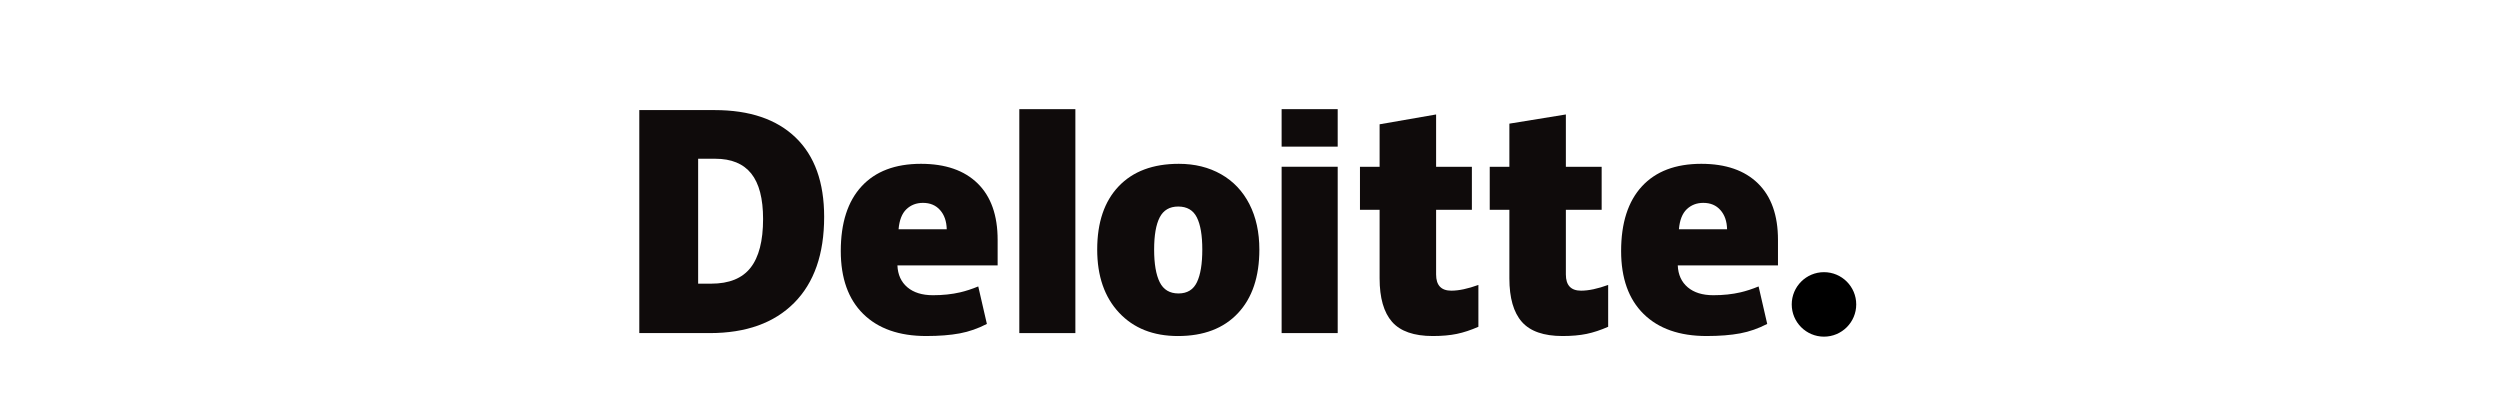
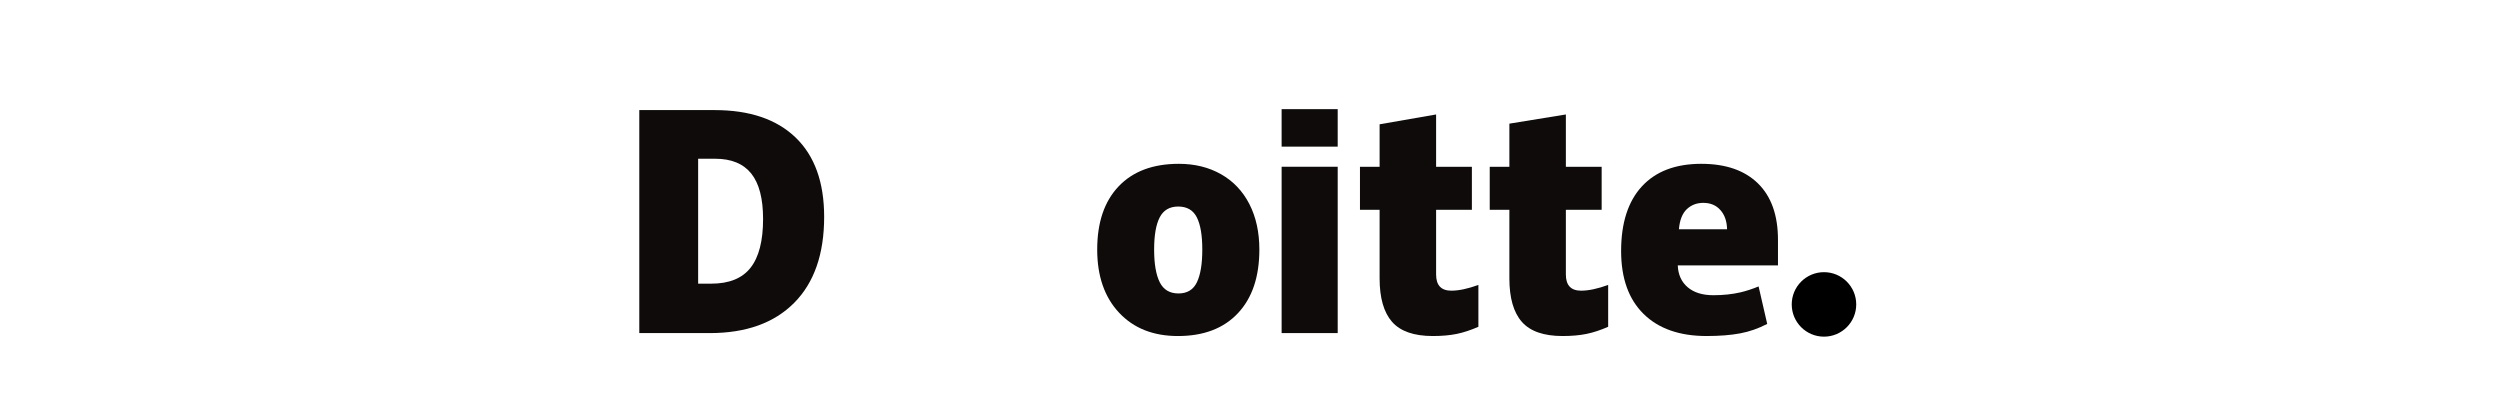
<svg xmlns="http://www.w3.org/2000/svg" width="481" height="80" viewBox="0 0 481 80" fill="none">
  <path d="M344.729 58.569C344.729 55.144 347.51 52.364 350.934 52.364C354.36 52.364 357.138 55.144 357.138 58.569C357.138 61.995 354.36 64.772 350.934 64.772C347.51 64.772 344.729 61.995 344.729 58.569Z" fill="black" />
  <path d="M146.817 42.134C146.817 38.204 146.058 35.288 144.539 33.388C143.018 31.491 140.714 30.543 137.616 30.543H134.322V54.576H136.842C140.283 54.576 142.804 53.556 144.409 51.51C146.013 49.466 146.817 46.34 146.817 42.134ZM158.568 41.724C158.568 48.885 156.643 54.402 152.793 58.275C148.943 62.149 143.531 64.087 136.555 64.087H123V21.181H137.501C144.228 21.181 149.421 22.942 153.08 26.463C156.738 29.986 158.568 35.071 158.568 41.724Z" fill="#0F0B0B" />
-   <path d="M196.116 64.087H206.902V21.002H196.116V64.087Z" fill="#0F0B0B" />
  <path d="M222.055 48.016C222.055 50.763 222.414 52.859 223.131 54.298C223.849 55.74 225.052 56.46 226.743 56.46C228.417 56.46 229.6 55.74 230.29 54.298C230.979 52.859 231.322 50.763 231.322 48.016C231.322 45.284 230.974 43.222 230.275 41.831C229.575 40.436 228.381 39.737 226.688 39.737C225.032 39.737 223.849 40.432 223.131 41.815C222.414 43.199 222.055 45.266 222.055 48.016ZM242.301 48.016C242.301 53.25 240.929 57.333 238.178 60.259C235.429 63.188 231.581 64.653 226.634 64.653C221.89 64.653 218.113 63.155 215.31 60.161C212.504 57.166 211.102 53.119 211.102 48.016C211.102 42.799 212.475 38.745 215.226 35.854C217.977 32.963 221.834 31.518 226.801 31.518C229.869 31.518 232.585 32.188 234.937 33.525C237.291 34.863 239.108 36.779 240.385 39.274C241.663 41.766 242.301 44.682 242.301 48.016Z" fill="#0F0B0B" />
  <path d="M246.584 64.086H257.373V47.596V32.082H246.584V64.086Z" fill="#0F0B0B" />
  <path d="M246.583 28.212H257.372V21H246.583V28.212Z" fill="#0F0B0B" />
  <path d="M279.228 55.925C280.685 55.925 282.419 55.555 284.443 54.821V62.873C282.988 63.512 281.606 63.97 280.291 64.241C278.977 64.516 277.434 64.652 275.669 64.652C272.048 64.652 269.437 63.742 267.833 61.925C266.237 60.108 265.436 57.318 265.436 53.553V40.36H261.658V32.087H265.436V23.914L276.307 22.023V32.087H283.19V40.36H276.307V52.817C276.307 54.889 277.282 55.925 279.228 55.925Z" fill="#0F0B0B" />
  <path d="M304.196 55.925C305.653 55.925 307.388 55.555 309.411 54.821V62.873C307.959 63.512 306.574 63.97 305.259 64.241C303.943 64.516 302.406 64.652 300.637 64.652C297.016 64.652 294.405 63.742 292.805 61.925C291.205 60.108 290.404 57.318 290.404 53.553V40.36H286.625V32.087H290.404V23.79L301.273 22.023V32.087H308.159V40.36H301.273V52.817C301.273 54.889 302.248 55.925 304.196 55.925Z" fill="#0F0B0B" />
  <path d="M323.023 44.117C323.17 42.364 323.671 41.081 324.526 40.26C325.384 39.441 326.444 39.032 327.711 39.032C329.094 39.032 330.193 39.492 331.008 40.418C331.829 41.339 332.256 42.572 332.29 44.117H323.023ZM338.235 35.29C335.671 32.777 332.033 31.518 327.327 31.518C322.38 31.518 318.573 32.963 315.905 35.854C313.239 38.745 311.904 42.892 311.904 48.296C311.904 53.53 313.346 57.566 316.223 60.399C319.101 63.233 323.143 64.651 328.349 64.651C330.848 64.651 333 64.48 334.802 64.141C336.594 63.805 338.329 63.198 340.011 62.322L338.354 55.11C337.131 55.609 335.968 55.993 334.869 56.247C333.281 56.615 331.54 56.8 329.643 56.8C327.564 56.8 325.923 56.291 324.72 55.275C323.517 54.257 322.876 52.853 322.802 51.065H342.083V46.151C342.083 41.423 340.801 37.802 338.235 35.29Z" fill="#0F0B0B" />
-   <path d="M172.885 44.117C173.032 42.364 173.533 41.081 174.387 40.26C175.244 39.441 176.305 39.032 177.575 39.032C178.954 39.032 180.053 39.492 180.87 40.418C181.69 41.339 182.116 42.572 182.154 44.117H172.885ZM188.099 35.29C185.533 32.777 181.897 31.518 177.189 31.518C172.24 31.518 168.435 32.963 165.768 35.854C163.102 38.745 161.766 42.892 161.766 48.296C161.766 53.53 163.206 57.566 166.086 60.399C168.963 63.233 173.005 64.651 178.21 64.651C180.71 64.651 182.861 64.48 184.664 64.141C186.456 63.805 188.191 63.198 189.875 62.322L188.216 55.11C186.993 55.609 185.829 55.993 184.732 56.247C183.141 56.615 181.401 56.8 179.505 56.8C177.427 56.8 175.785 56.291 174.582 55.275C173.377 54.257 172.738 52.853 172.664 51.065H191.945V46.151C191.945 41.423 190.663 37.802 188.099 35.29Z" fill="#0F0B0B" />
</svg>